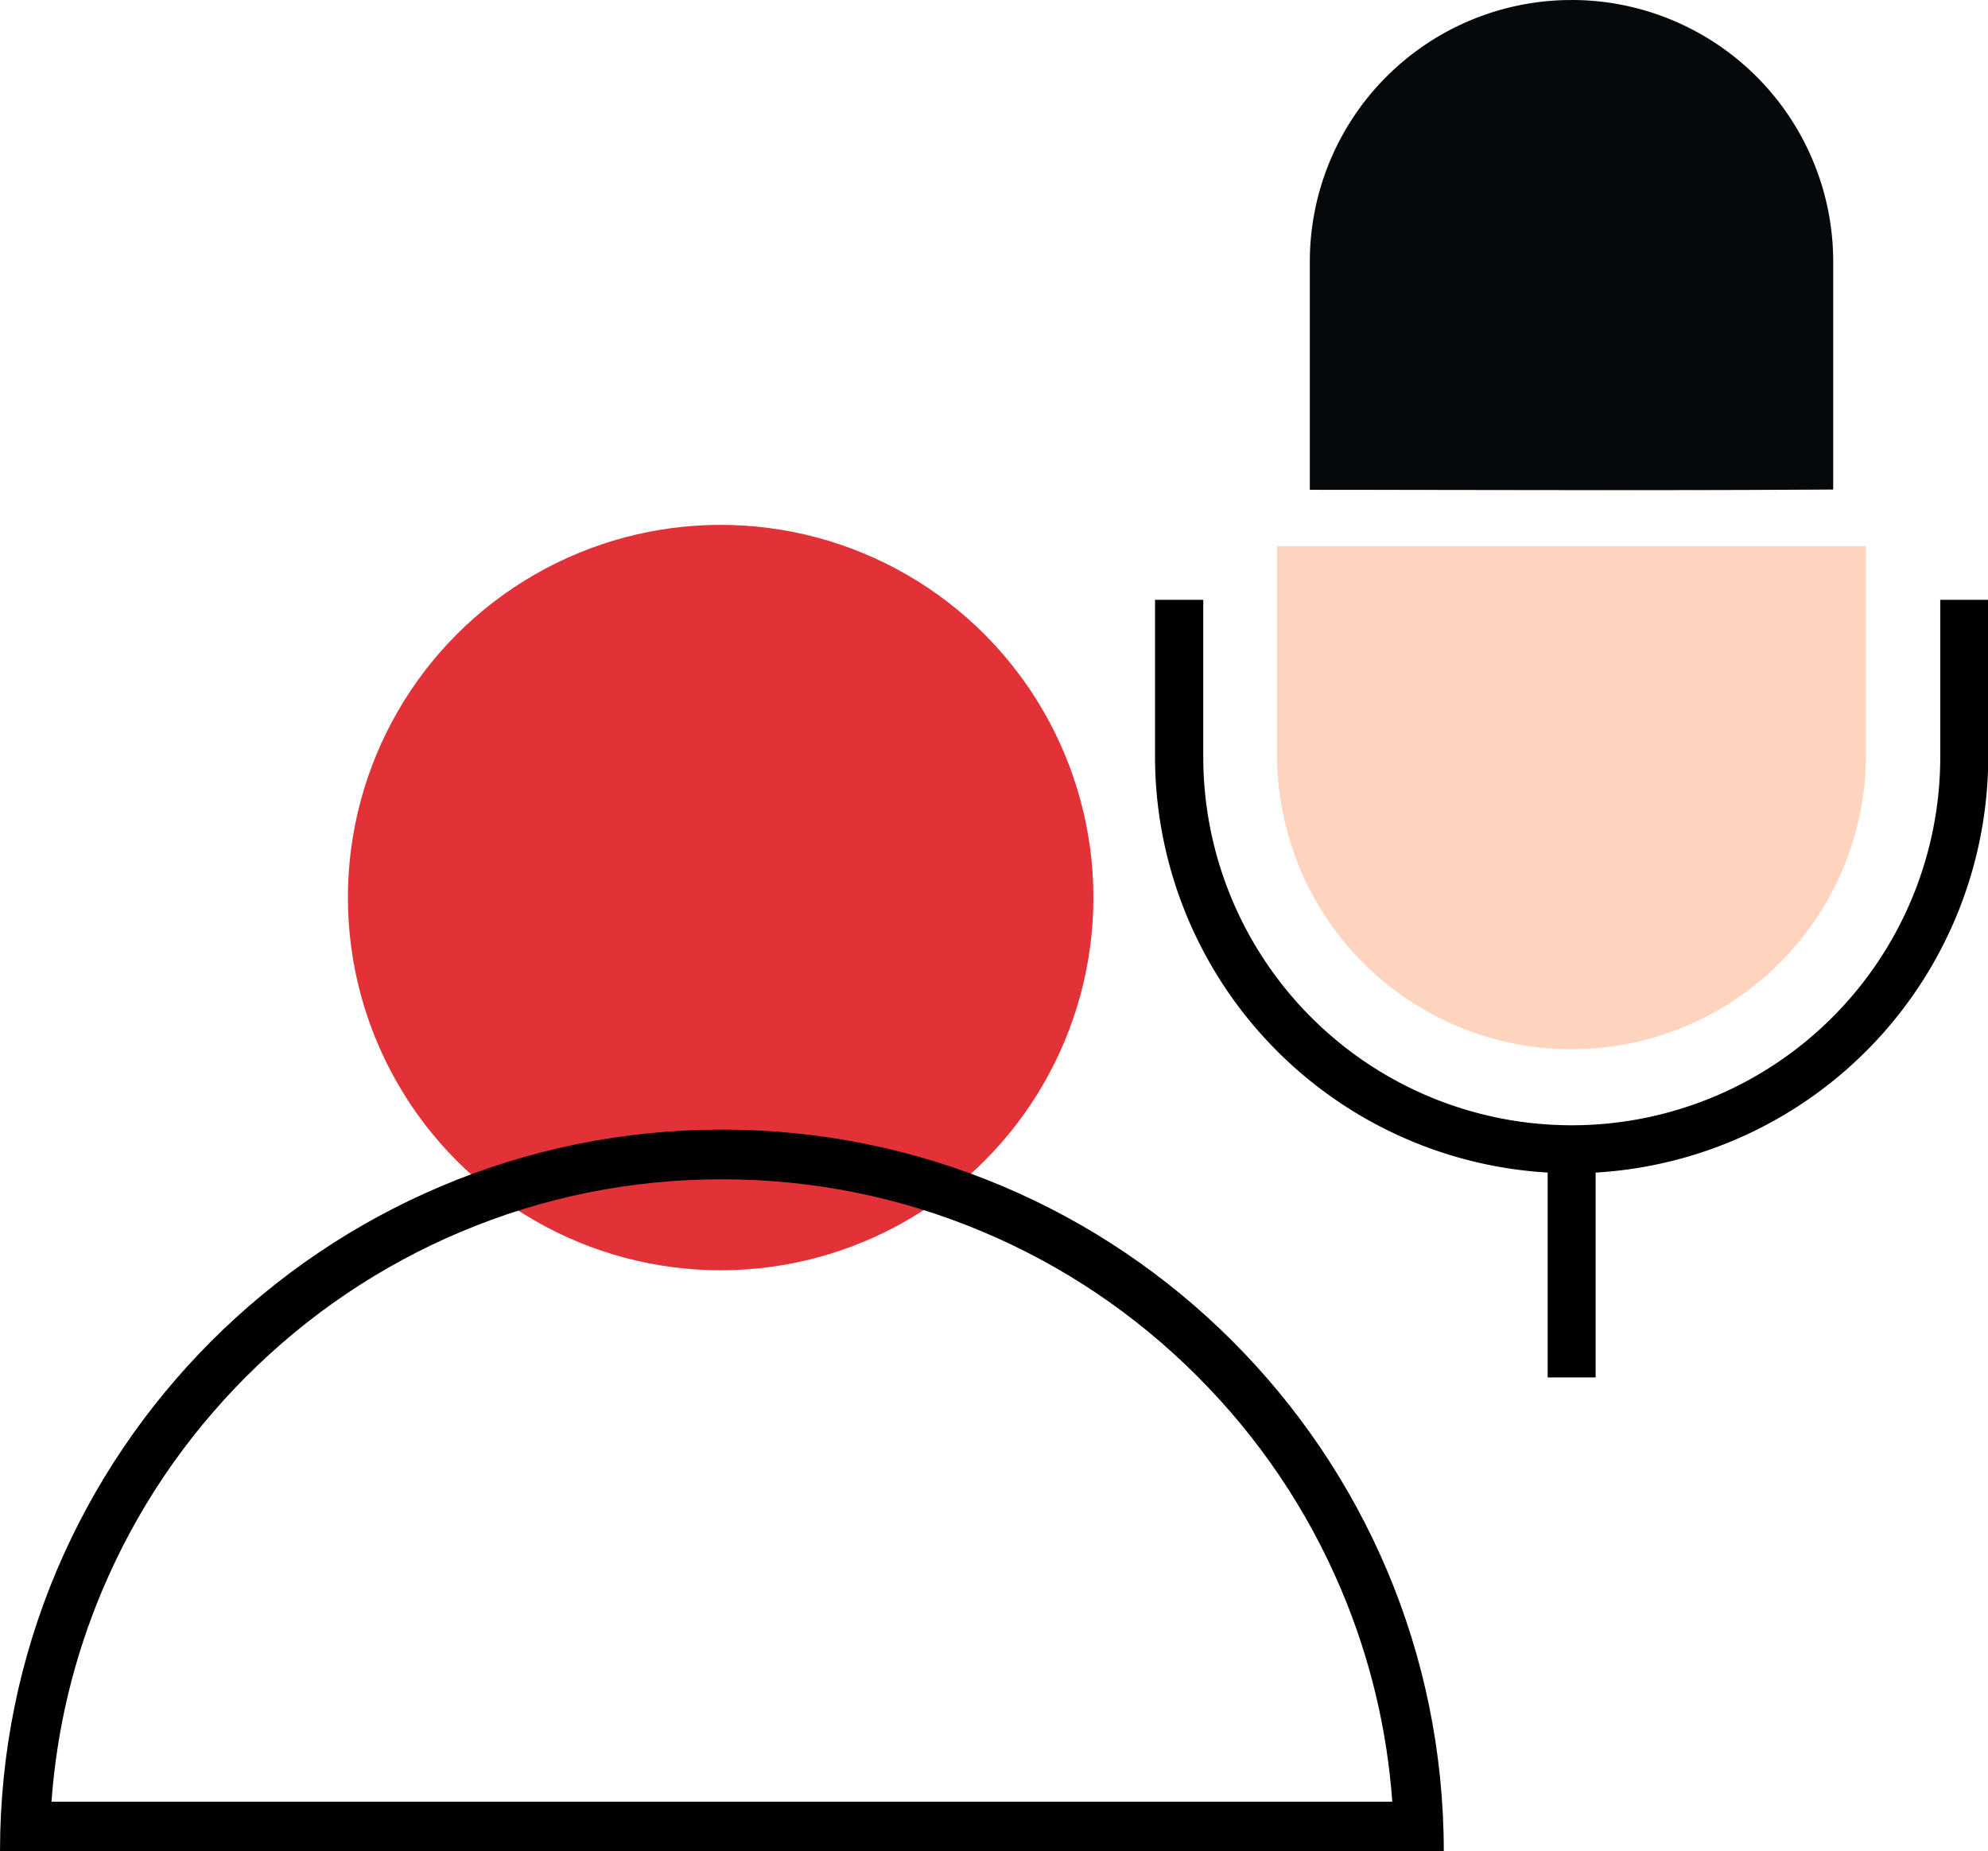
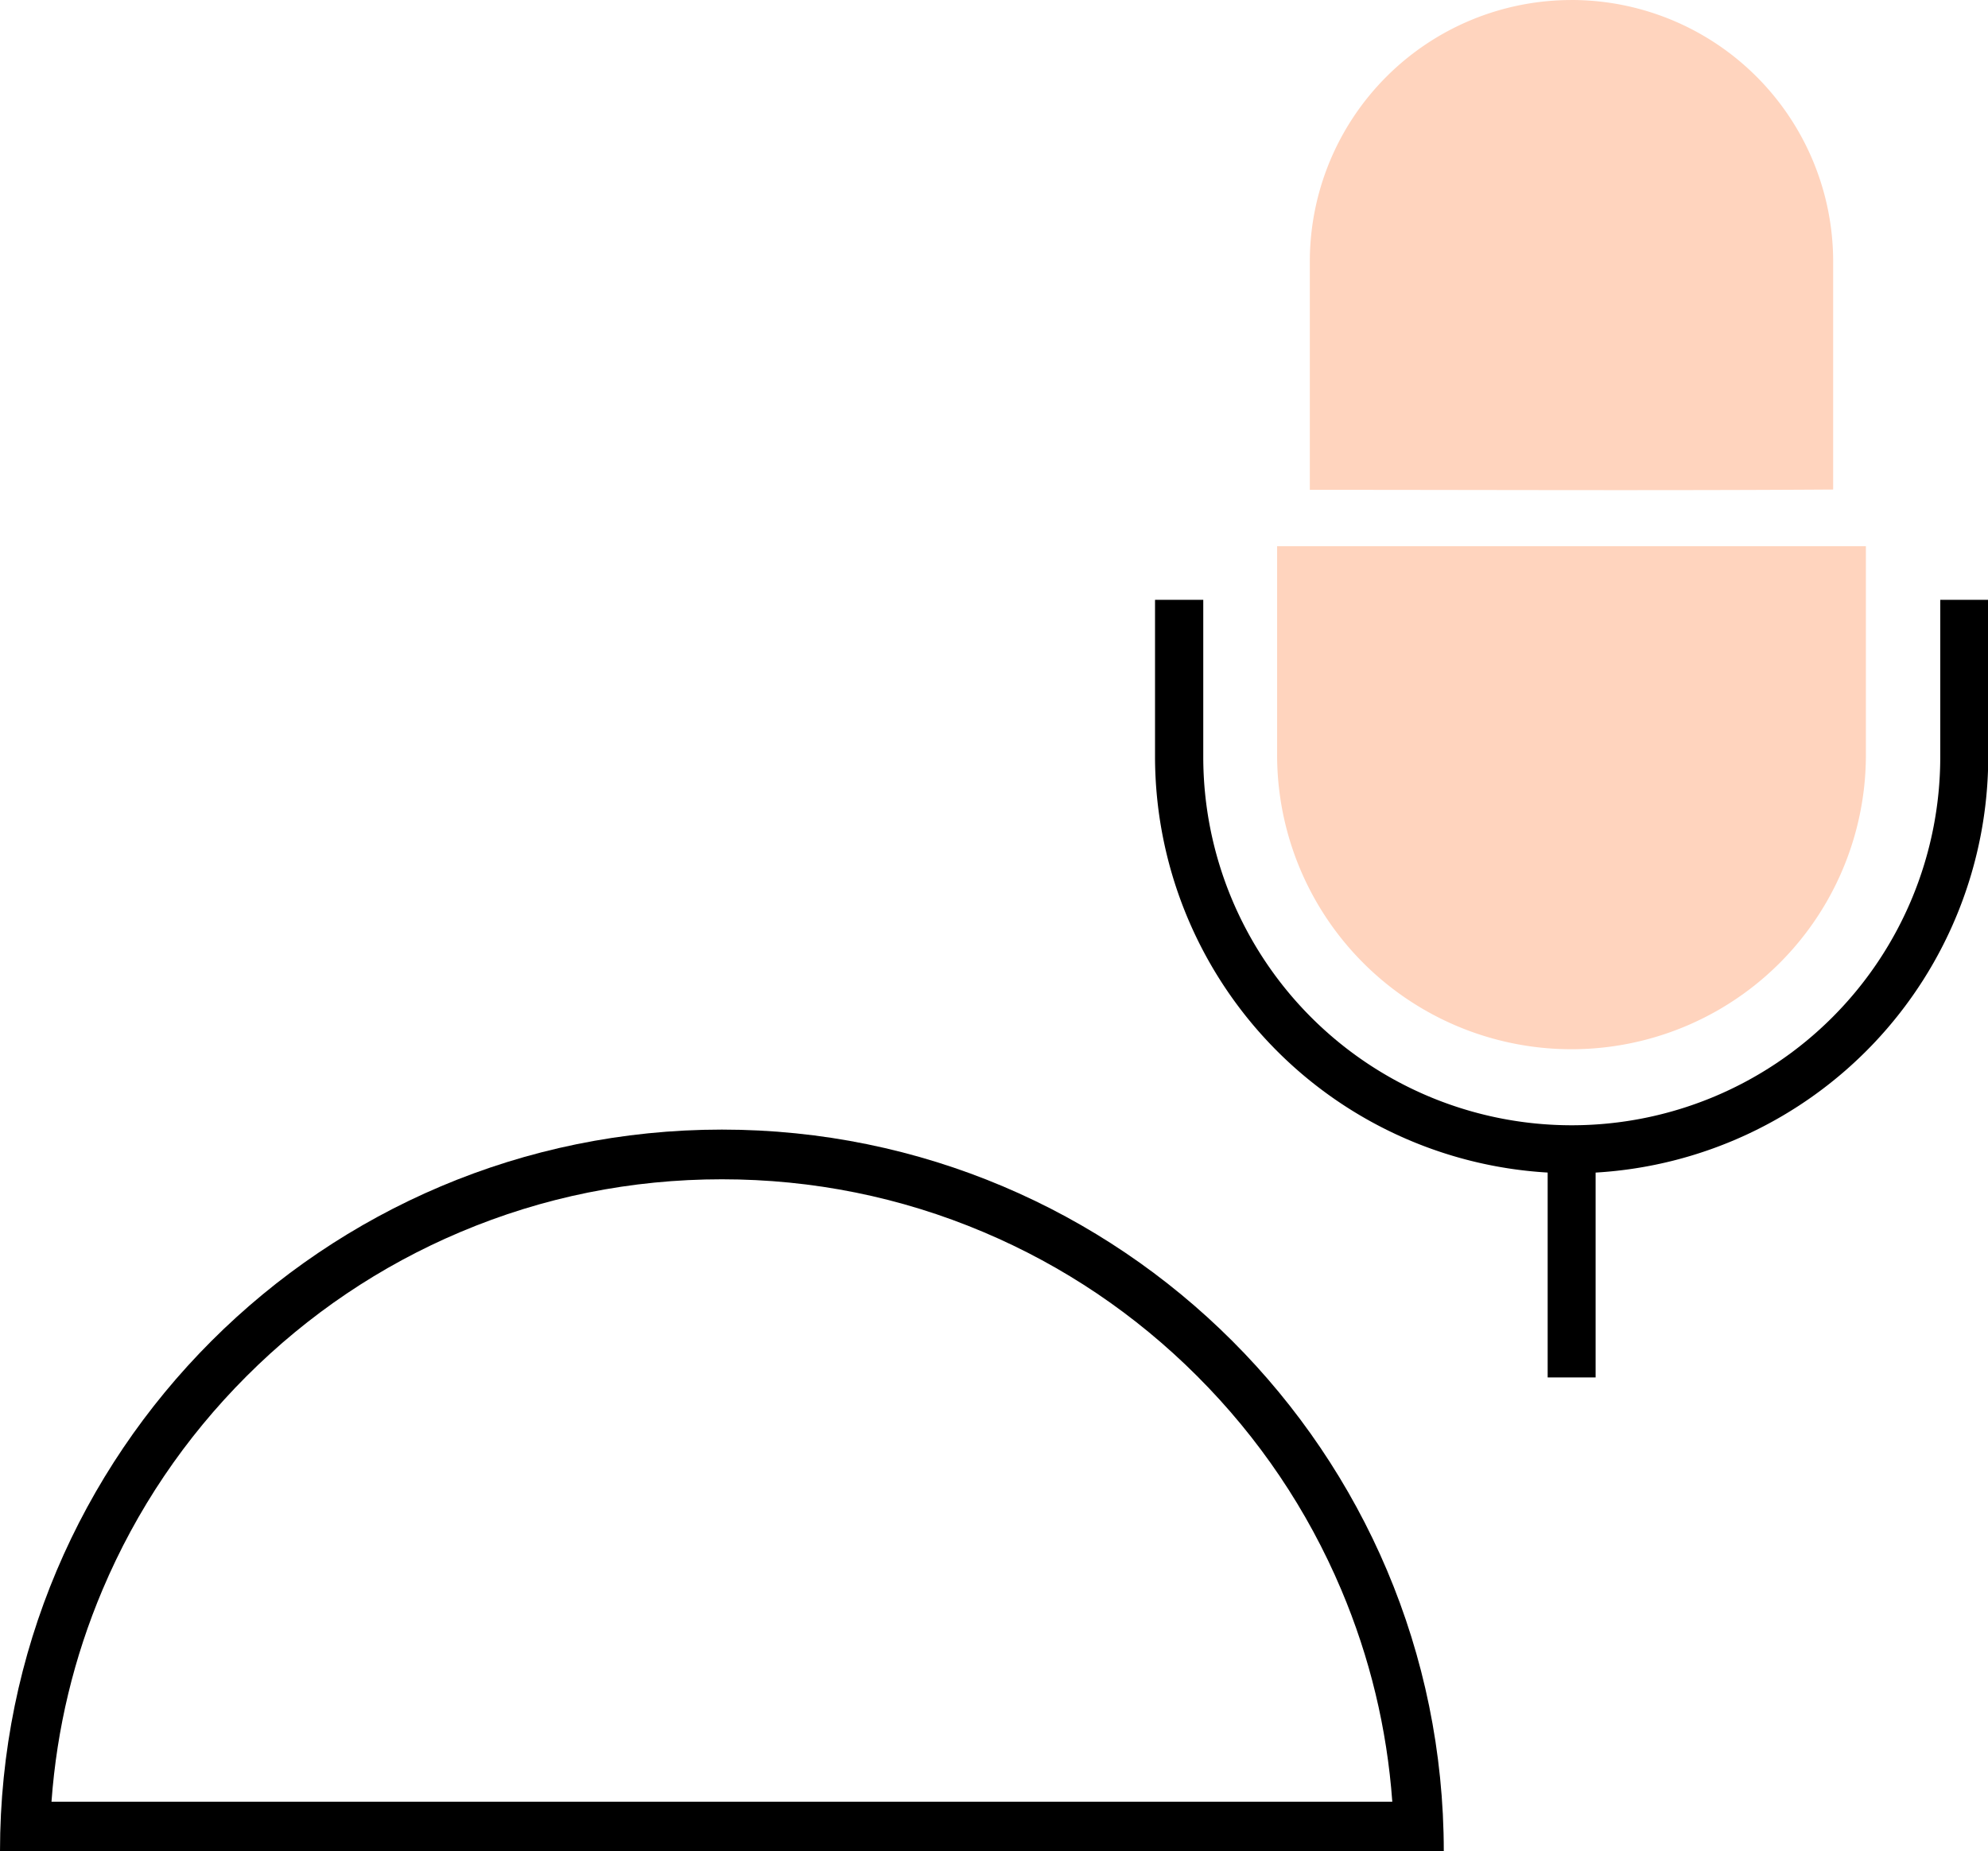
<svg xmlns="http://www.w3.org/2000/svg" width="80" height="74.511" viewBox="0 0 80 74.511">
  <g id="Group_84106" data-name="Group 84106" transform="translate(2347 -10961.876)">
-     <circle id="Ellipse_12" data-name="Ellipse 12" cx="15" cy="15" r="15" transform="translate(-2333 10983)" fill="#e33237" />
    <g id="Path_134" data-name="Path 134" transform="translate(-2347 10982.338)" fill="none">
      <path d="M29.05,54.05H58.1a29.05,29.05,0,1,0-58.1,0Z" stroke="none" />
      <path d="M 56.028 52.05 C 55.814 49.104 55.126 46.243 53.975 43.521 C 52.613 40.301 50.662 37.408 48.177 34.923 C 45.692 32.438 42.799 30.487 39.578 29.125 C 36.245 27.715 32.702 27 29.05 27 C 25.397 27 21.855 27.715 18.521 29.125 C 15.301 30.487 12.408 32.438 9.923 34.923 C 7.438 37.408 5.487 40.301 4.125 43.521 C 2.974 46.243 2.286 49.104 2.072 52.05 L 56.028 52.05 M 58.1 54.05 C 44.745 54.05 29.05 54.05 29.05 54.05 C 29.05 54.05 15.438 54.05 2.371215714447317e-06 54.05 C 2.371215714447317e-06 38.006 13.006 25 29.05 25 C 45.094 25 58.1 38.006 58.1 54.05 Z" stroke="none" fill="#000" />
    </g>
    <g id="Group_84103" data-name="Group 84103" transform="translate(-2300.52 10986.017)">
      <path id="Path_3400" data-name="Path 3400" d="M187.938,33.487v6.318a16.781,16.781,0,0,0,15.8,16.732v8.246h1.93V56.538a16.781,16.781,0,0,0,15.8-16.732V33.487h-1.931v6.318a14.829,14.829,0,1,1-29.658,0V33.487Z" transform="translate(-187.938 -33.487)" />
    </g>
    <path id="Path_3401" data-name="Path 3401" d="M204.013,12.871a10.53,10.53,0,0,0-10.53,10.53v9.183c7.02,0,14.04.034,21.06-.012V23.4a10.53,10.53,0,0,0-10.53-10.53ZM192.167,34.852v2.983h0v1.929h0v3.378a11.847,11.847,0,1,0,23.693,0V39.765h0V37.834h0V34.851Z" transform="translate(-2487.774 10949.006)" fill="#ffd4be" />
-     <path id="Path_3402" data-name="Path 3402" d="M203.83,12.871A10.53,10.53,0,0,0,193.3,23.4v9.183c7.02,0,14.04.034,21.06-.012V23.4a10.53,10.53,0,0,0-10.53-10.53Z" transform="translate(-2487.59 10949.006)" fill="#05090c" />
  </g>
</svg>